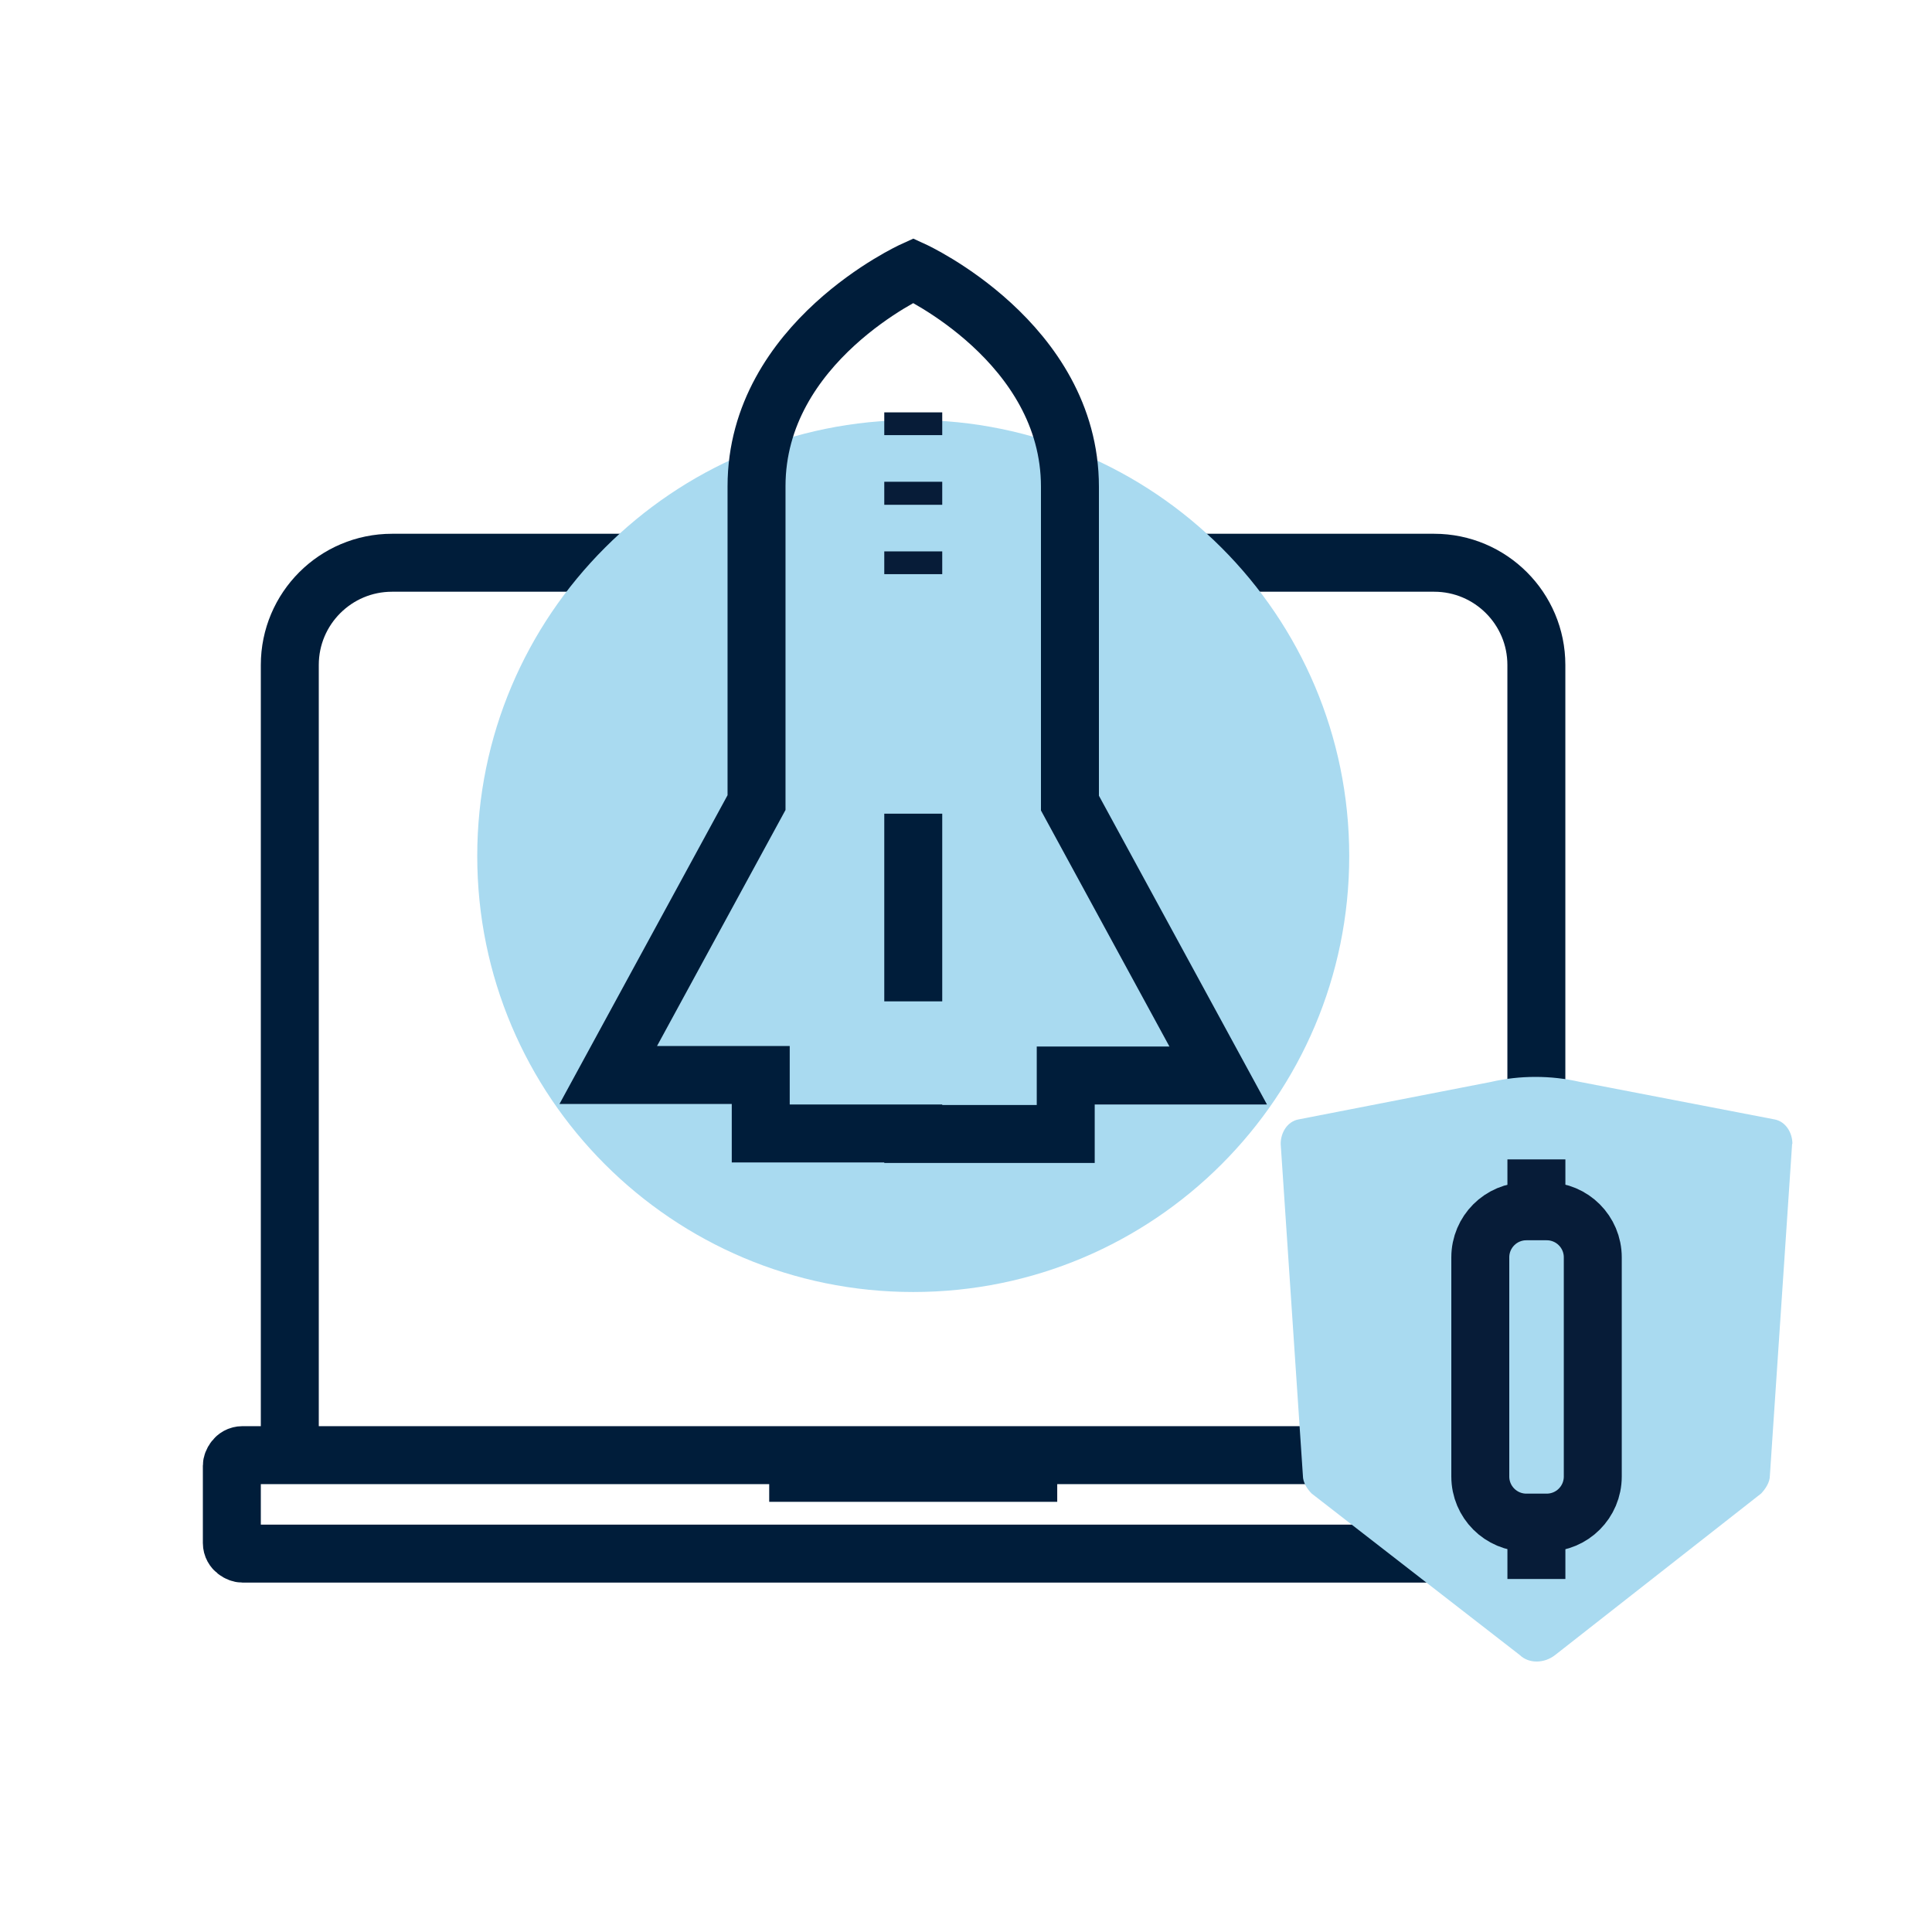
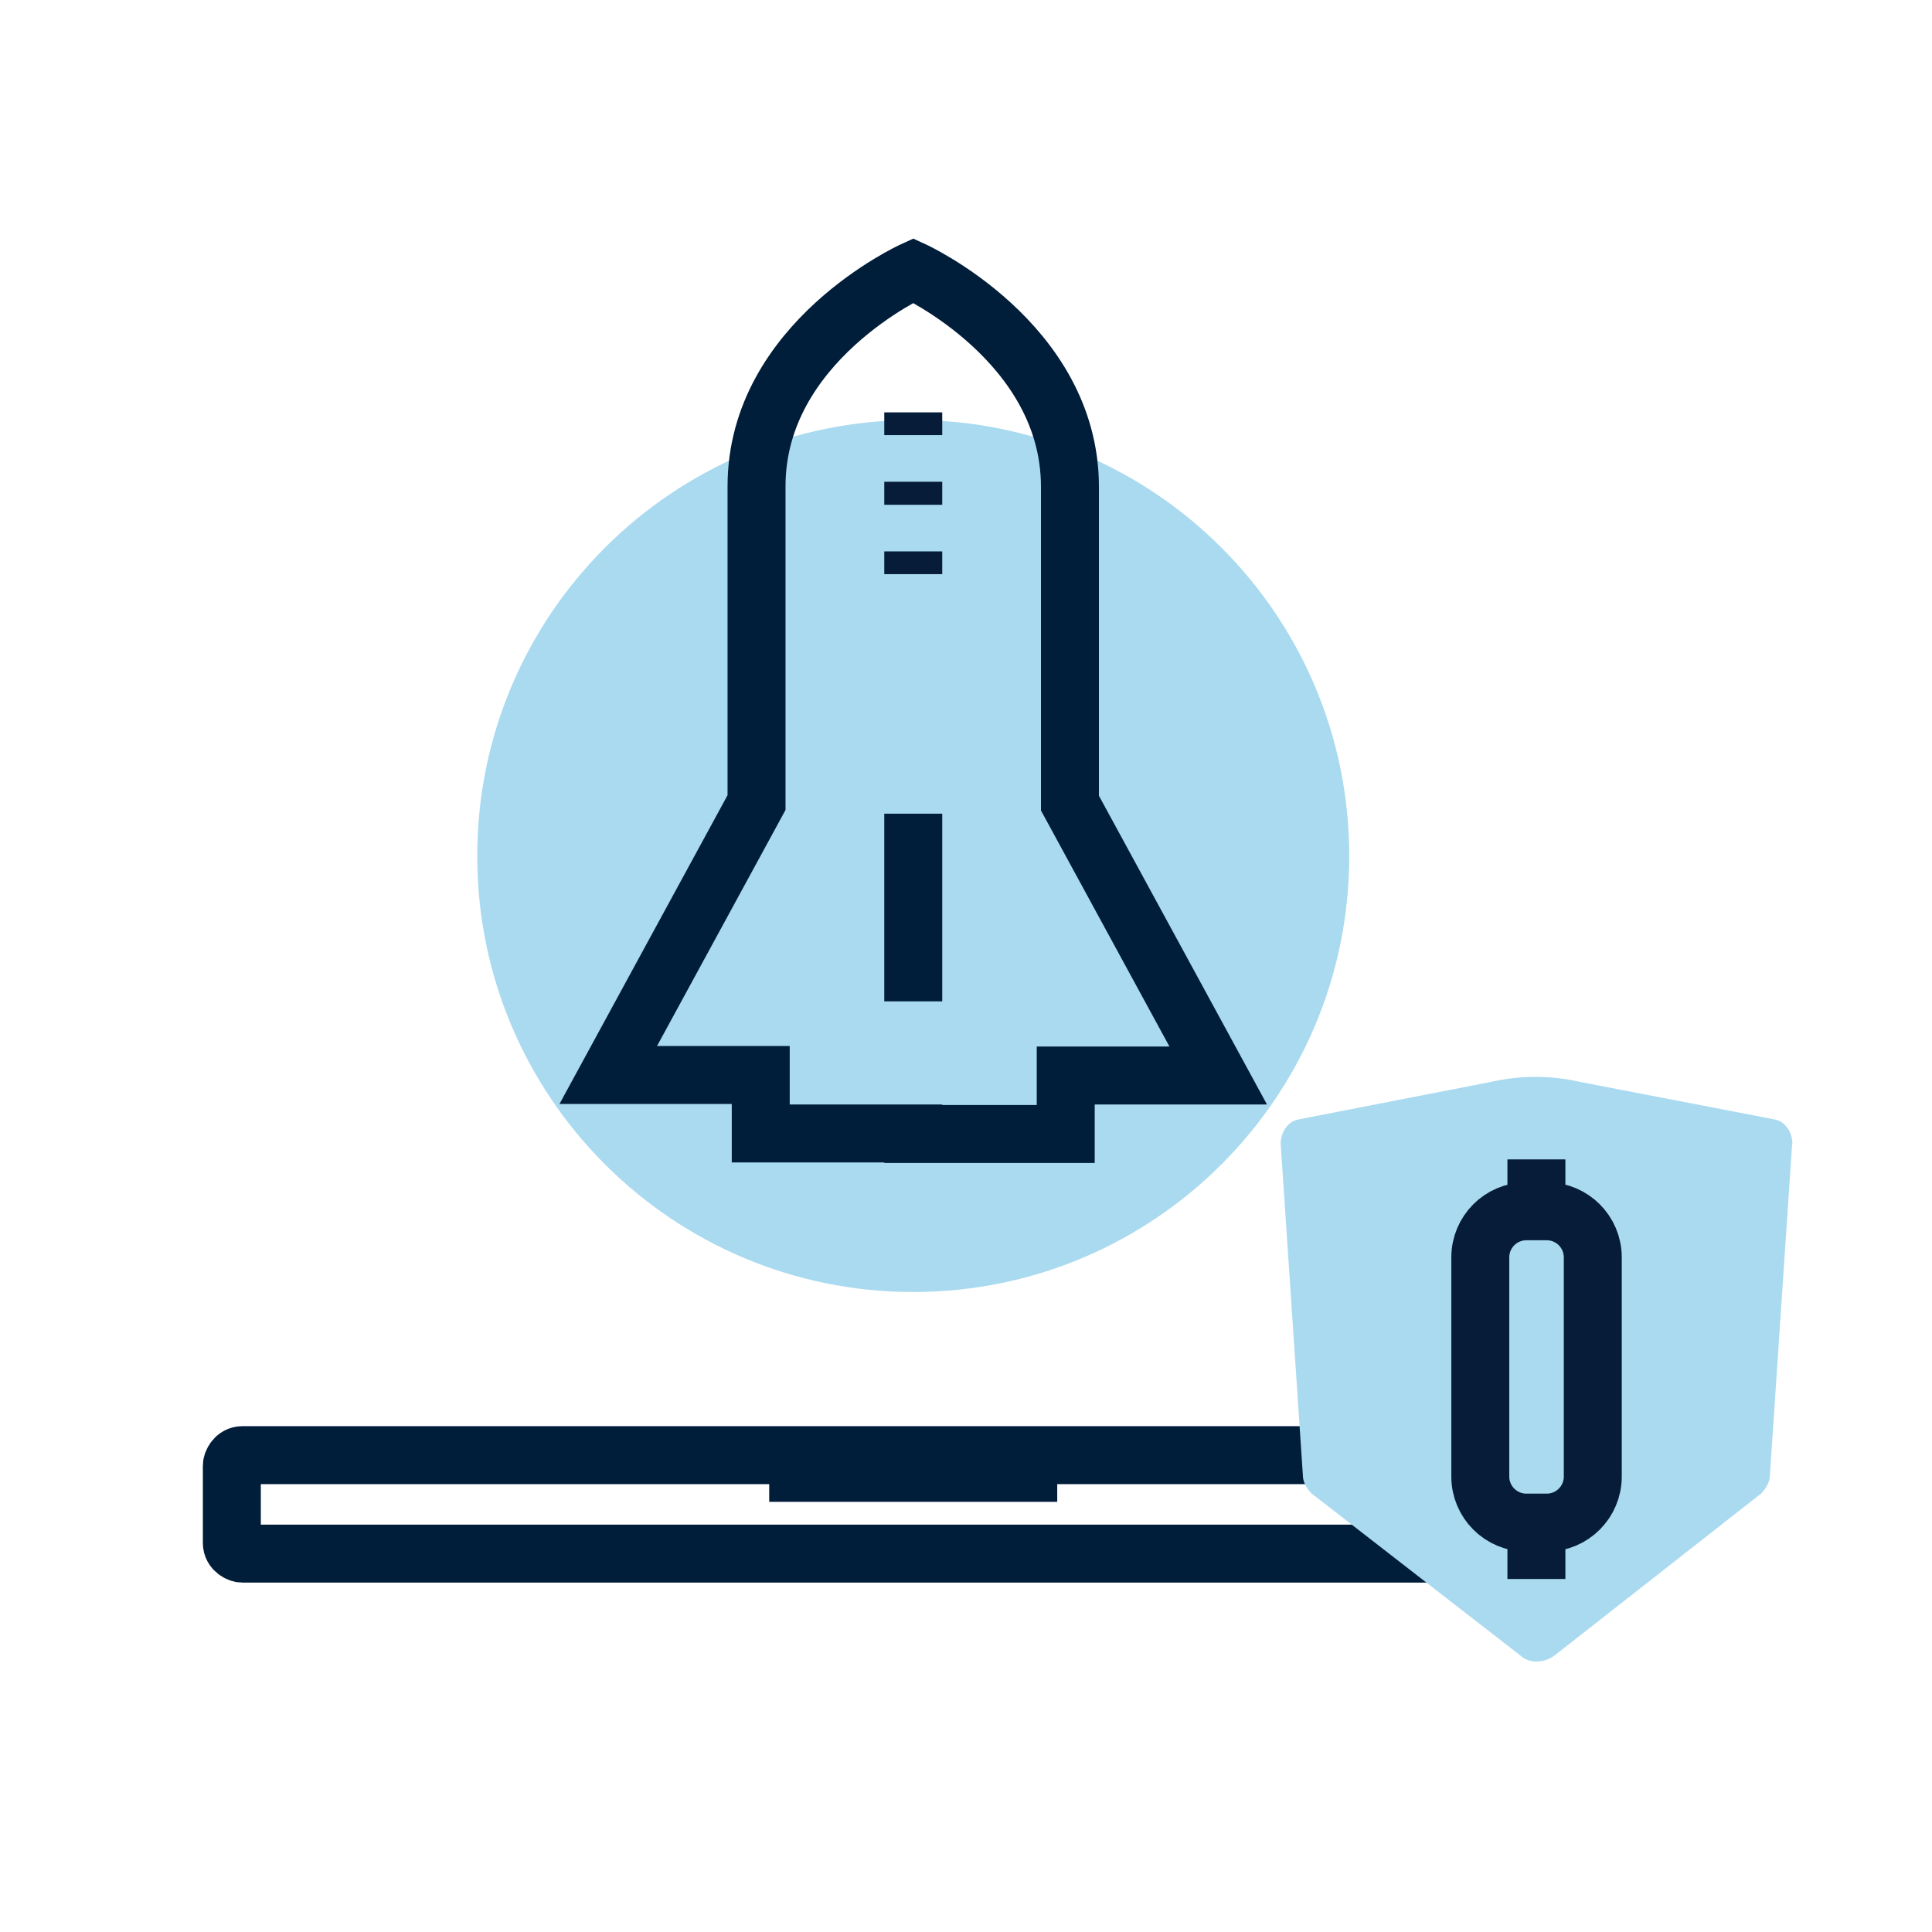
<svg xmlns="http://www.w3.org/2000/svg" width="50" height="50" viewBox="0 0 50 50" fill="none">
-   <path d="M7.5 37.659V17.209C7.5 15.749 8.685 14.564 10.145 14.564H37.117C38.576 14.564 39.761 15.749 39.761 17.209V37.659" stroke="#001D3A" stroke-width="1.5" stroke-miterlimit="10" />
  <path d="M40.899 37.659H6.274C6.089 37.659 6 37.844 6 37.933V39.933C6 40.118 6.185 40.207 6.274 40.207H40.988C41.173 40.207 41.262 40.022 41.262 39.933V37.933C41.262 37.844 41.077 37.659 40.899 37.659Z" stroke="#001D3A" stroke-width="1.5" stroke-miterlimit="10" />
  <path d="M19.907 38.117H27.361" stroke="#001D3A" stroke-width="1.5" stroke-miterlimit="10" />
  <path d="M23.634 33.437C29.866 33.437 34.918 28.386 34.918 22.154C34.918 15.922 29.866 10.87 23.634 10.87C17.402 10.87 12.351 15.922 12.351 22.154C12.351 28.386 17.402 33.437 23.634 33.437Z" fill="#A9DAF0" />
  <path d="M46.38 29.602L45.804 38.193C45.804 38.364 45.688 38.535 45.578 38.652L40.248 42.831C39.96 43.057 39.563 43.057 39.33 42.831L33.945 38.652C33.829 38.535 33.719 38.364 33.719 38.193L33.144 29.602C33.144 29.314 33.315 29.026 33.603 28.971L38.59 27.999C39.337 27.827 40.138 27.827 40.885 27.999L45.928 28.971C46.215 29.026 46.387 29.314 46.387 29.602H46.38Z" fill="#A9DAF0" />
  <path d="M23.635 29.348H27.581V27.834H31.527L27.69 20.784C27.69 20.784 27.69 16.338 27.69 12.597C27.69 8.857 23.635 7 23.635 7C23.635 7 19.579 8.843 19.579 12.584V20.771L15.742 27.82H19.688V29.334H23.635V29.348Z" stroke="#001D3A" stroke-width="1.5" stroke-miterlimit="10" />
  <path d="M23.635 25.915V21.058" stroke="#001D3A" stroke-width="1.5" stroke-miterlimit="10" />
  <path d="M23.635 11.261V10.672" stroke="#071C38" stroke-width="1.5" stroke-miterlimit="10" />
  <path d="M23.635 13.064V12.468" stroke="#071C38" stroke-width="1.5" stroke-miterlimit="10" />
  <path d="M23.635 14.859V14.27" stroke="#071C38" stroke-width="1.5" stroke-miterlimit="10" />
  <path d="M40.029 31.348H39.502C38.843 31.348 38.31 31.882 38.31 32.54V38.213C38.31 38.871 38.843 39.405 39.502 39.405H40.029C40.688 39.405 41.221 38.871 41.221 38.213V32.54C41.221 31.882 40.688 31.348 40.029 31.348Z" stroke="#071C38" stroke-width="1.5" stroke-miterlimit="10" />
  <path d="M39.762 31.334V30.005" stroke="#071C38" stroke-width="1.5" stroke-miterlimit="10" />
  <path d="M39.762 40.864V39.542" stroke="#071C38" stroke-width="1.5" stroke-miterlimit="10" />
</svg>